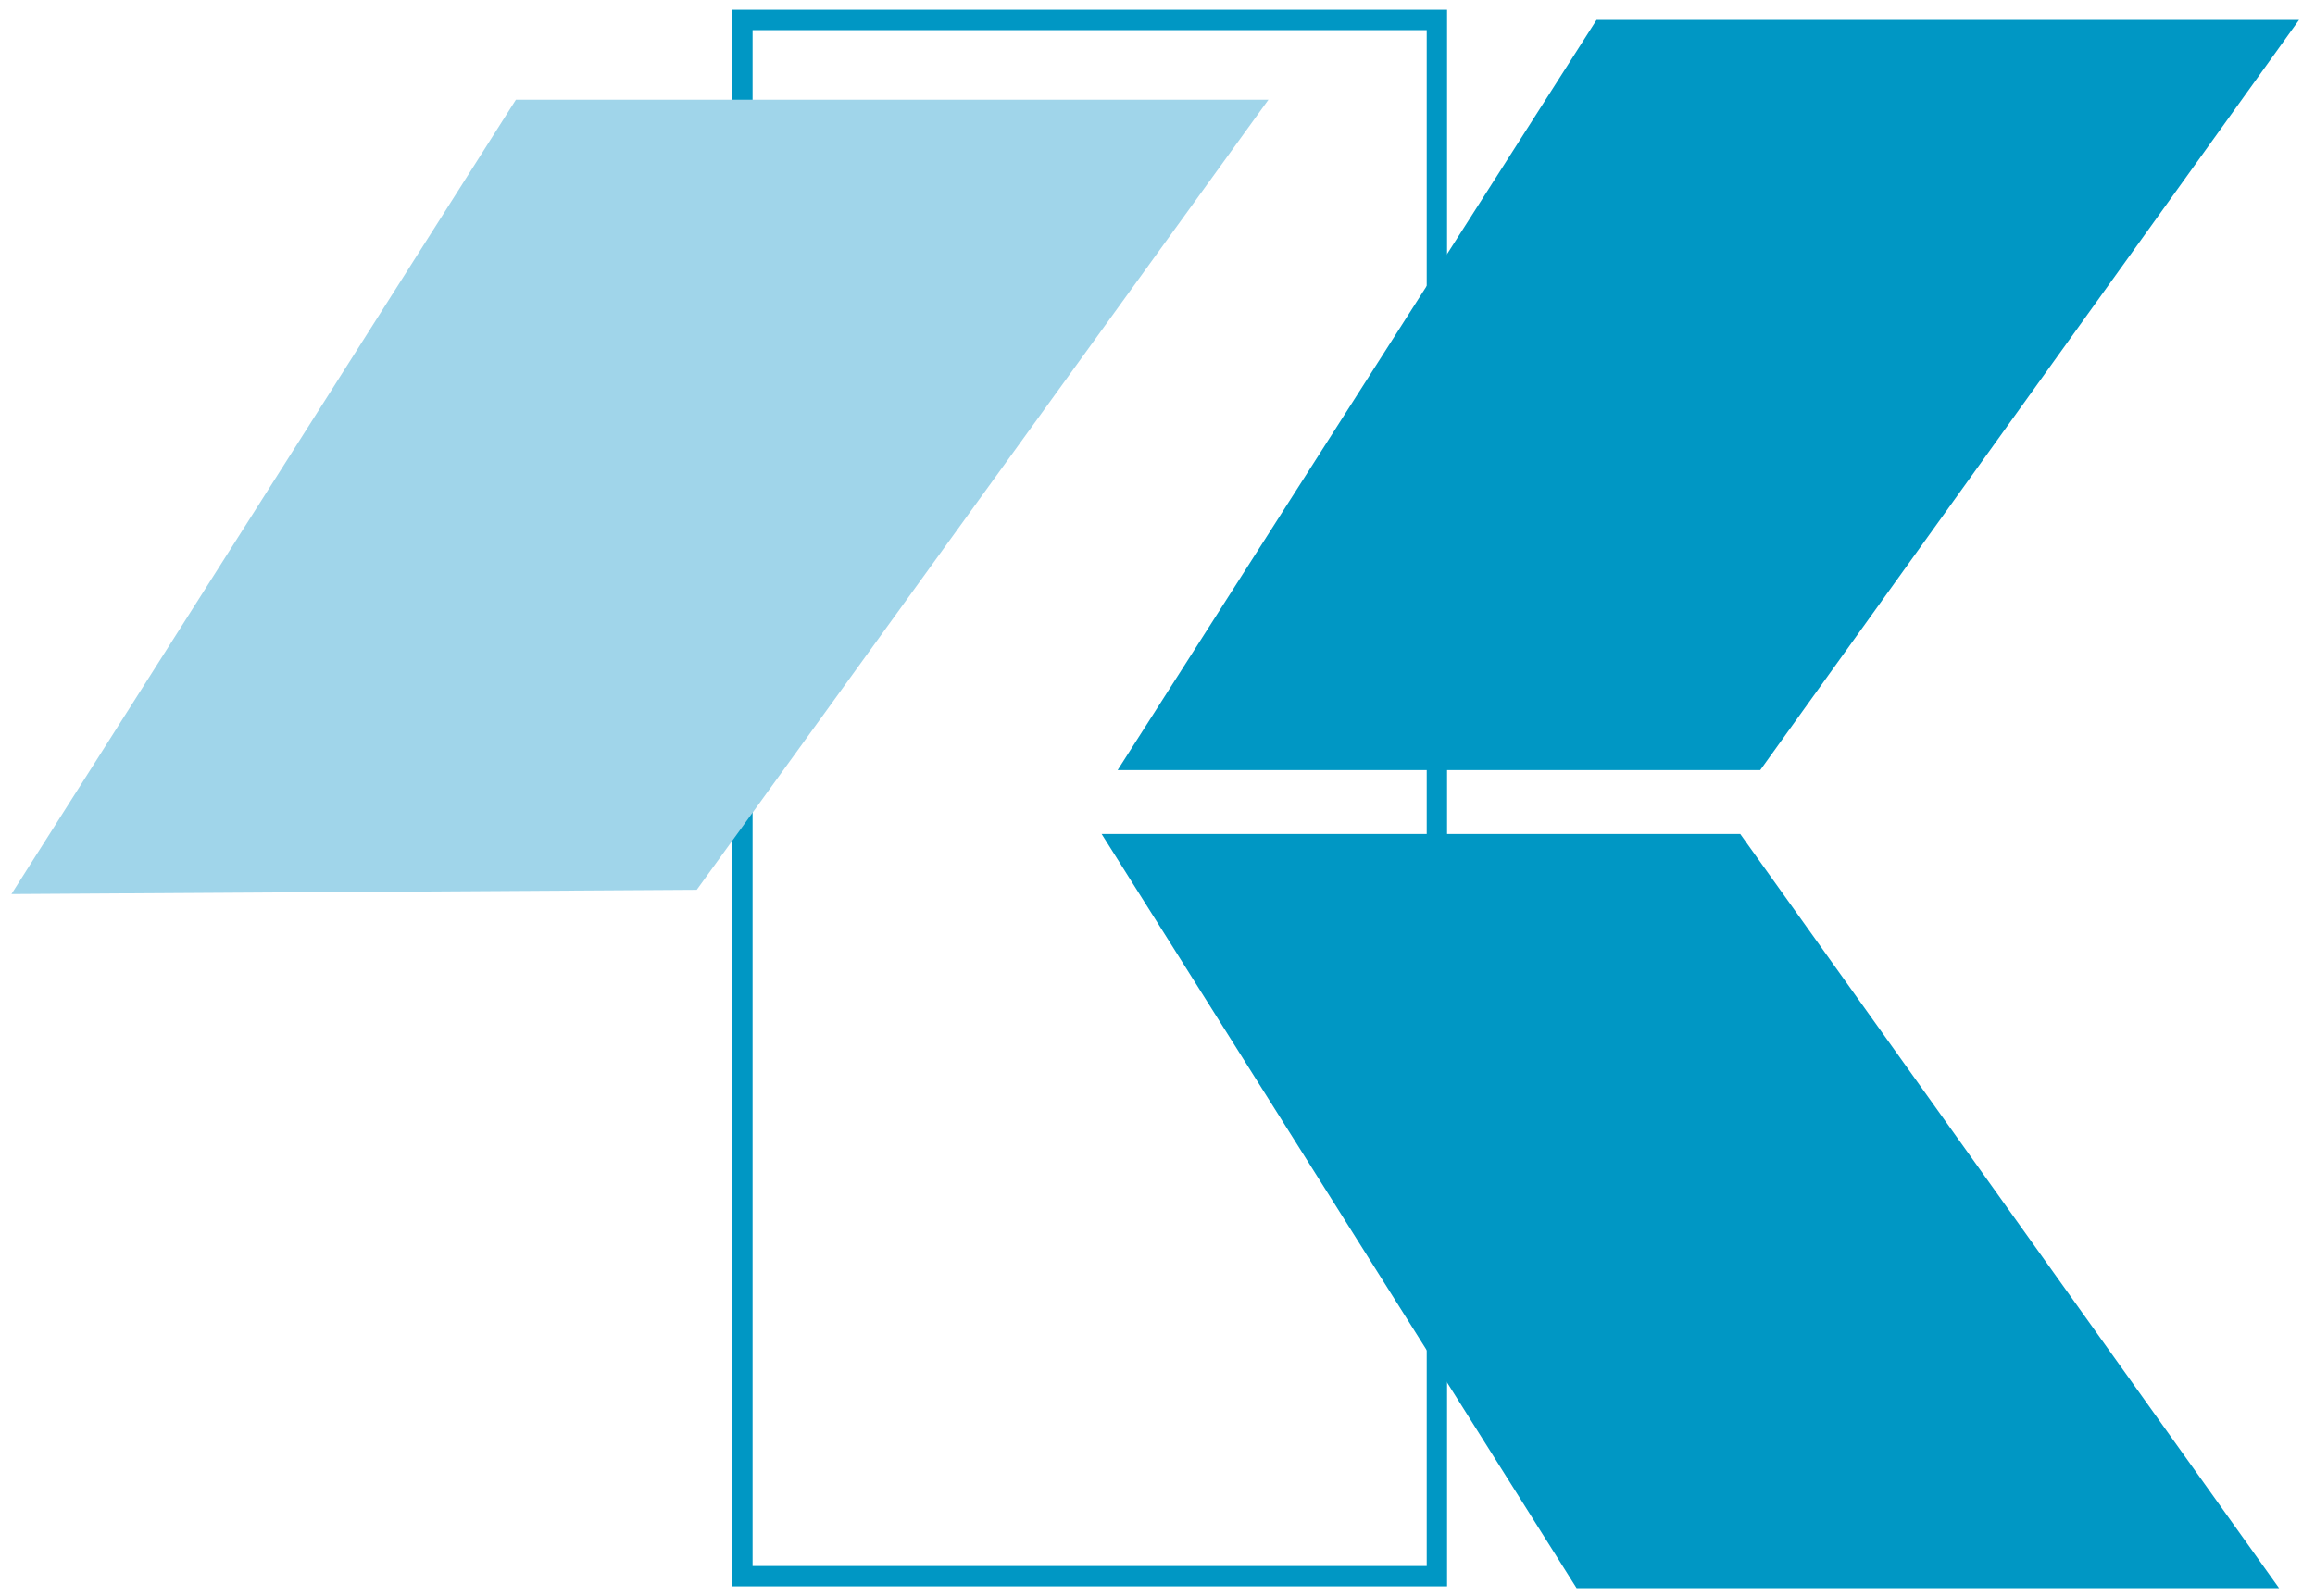
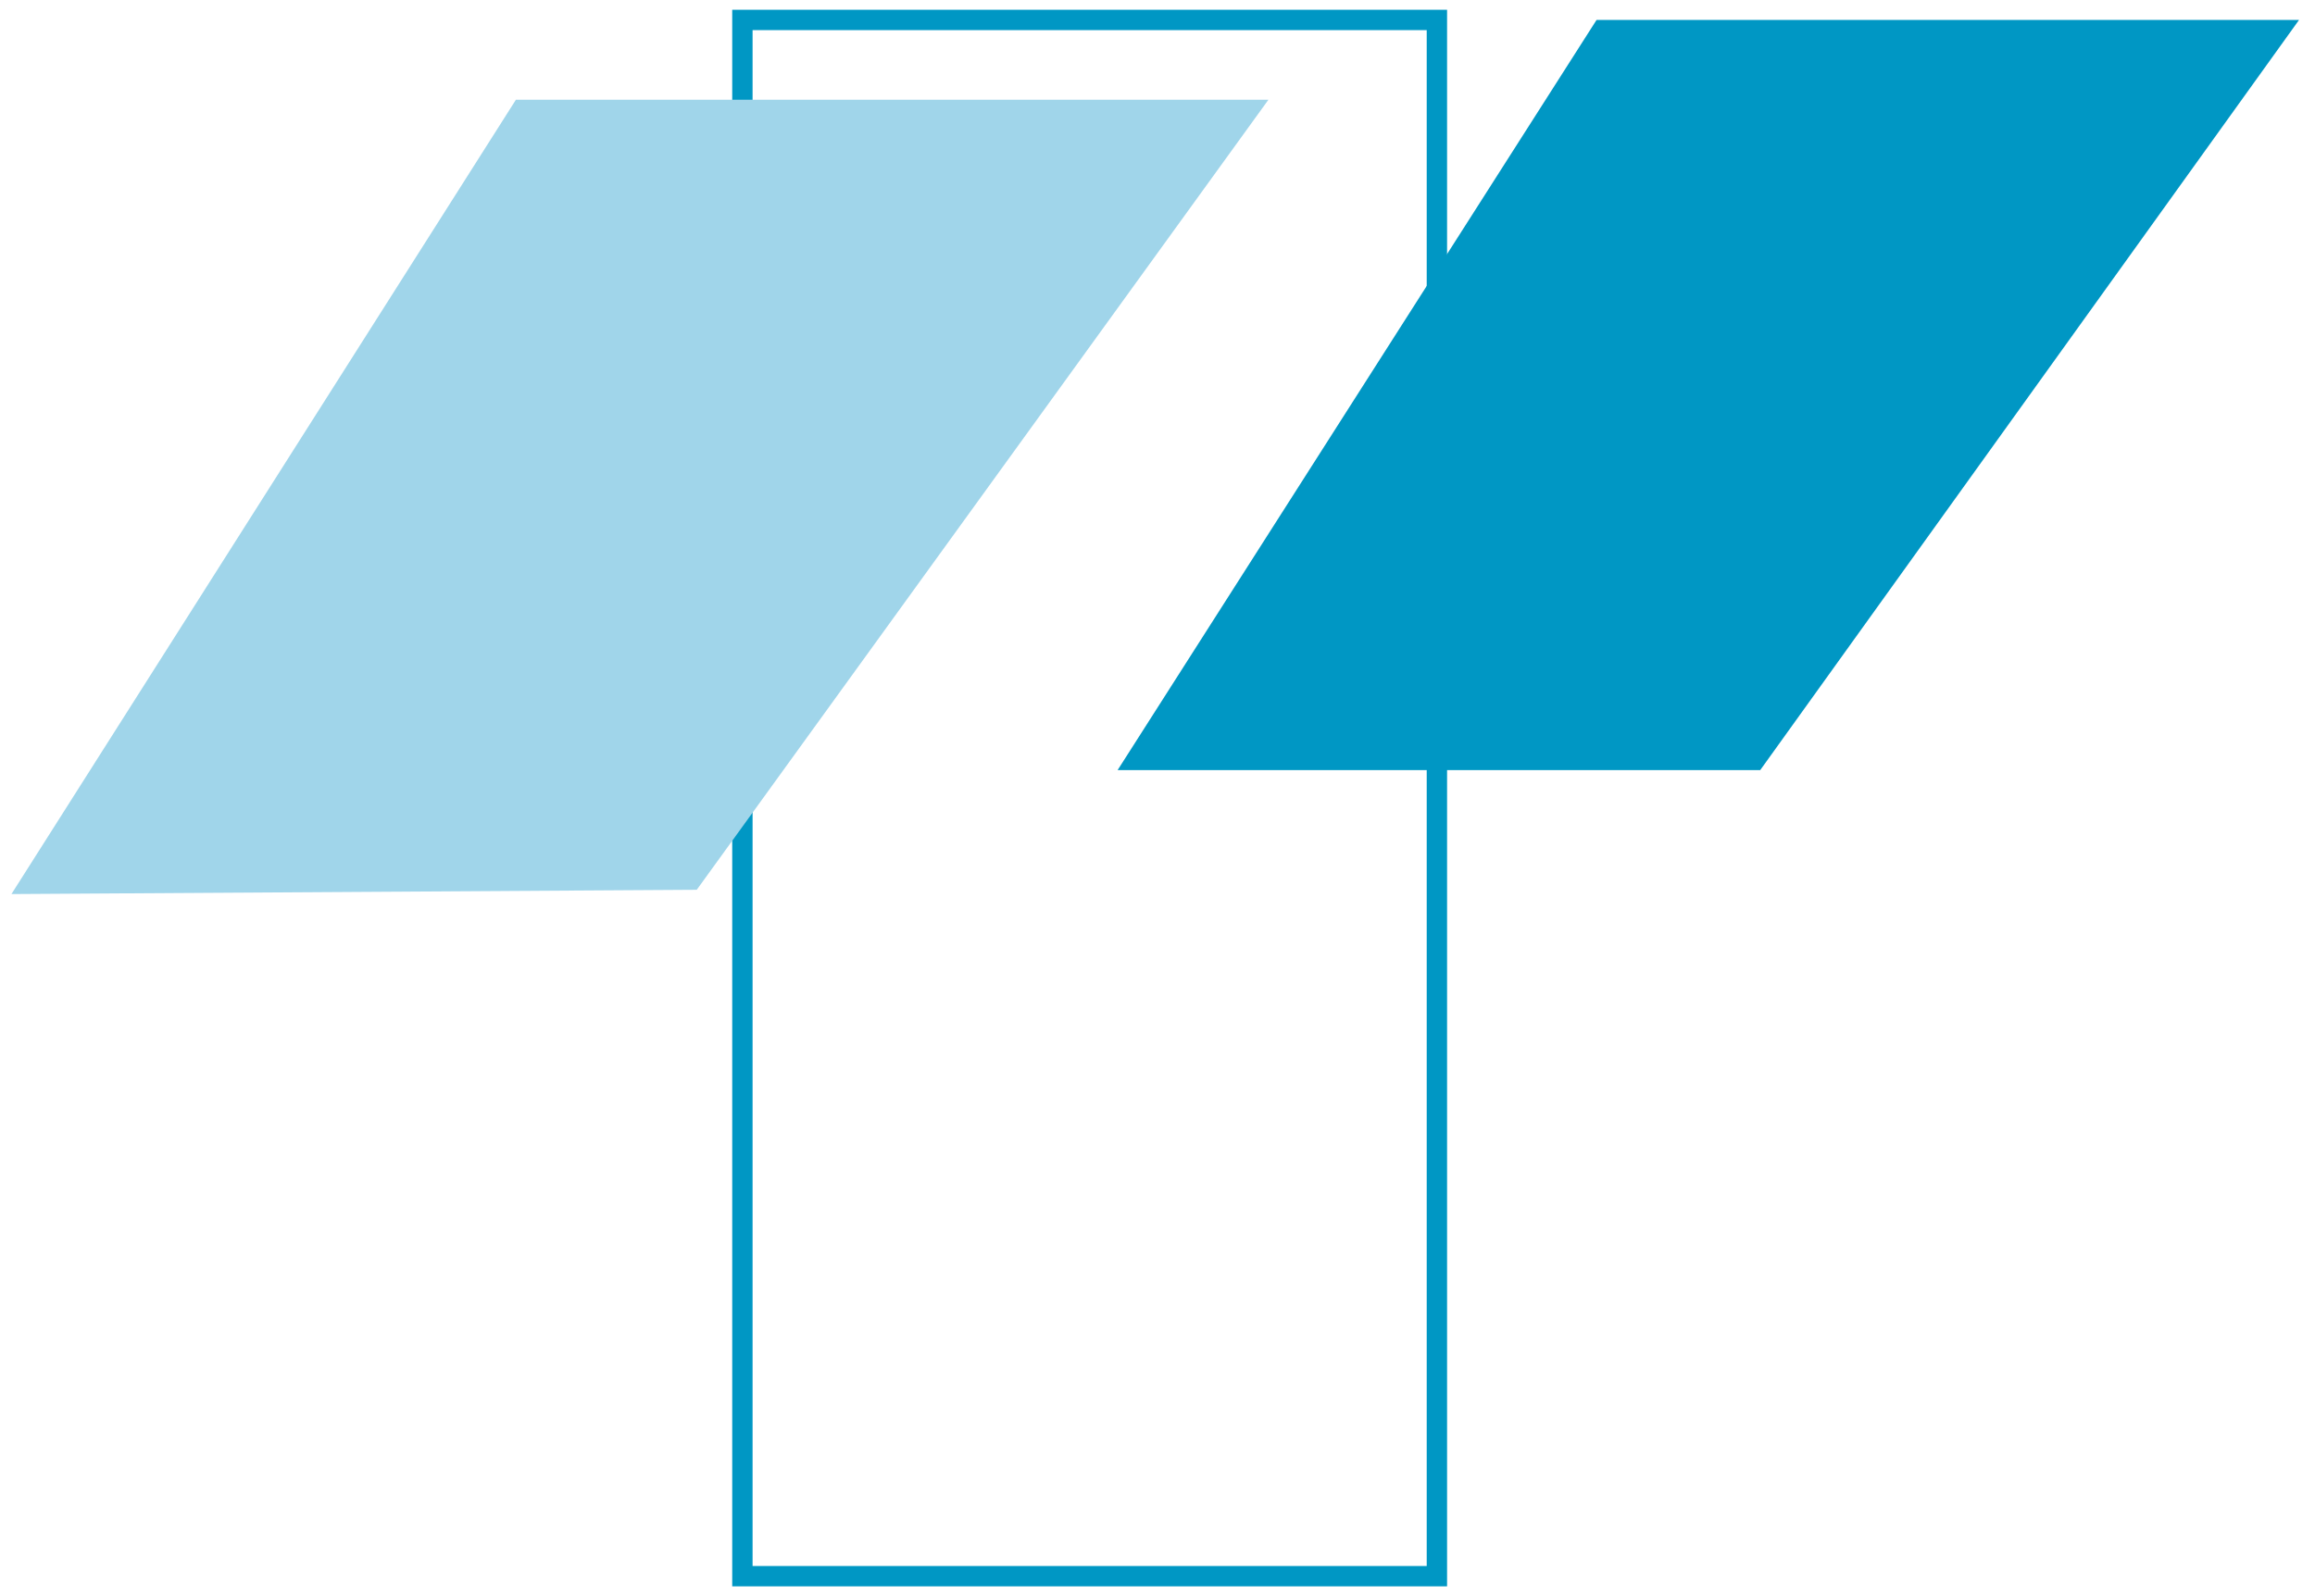
<svg xmlns="http://www.w3.org/2000/svg" version="1.1" id="Logo-1K" x="0px" y="0px" viewBox="0 0 58 40" style="enable-background:new 0 0 58 40;" xml:space="preserve">
  <style type="text/css">
	.st0{fill:none;stroke:#0097C4;stroke-width:0.51;stroke-miterlimit:3.864;}
	.st1{fill:#0097C4;}
	.st2{fill:#A0D5EA;stroke:#A0D5EA;stroke-miterlimit:10;}
</style>
  <polygon class="st0" points="18.6,0.5 36,0.5 36,39.5 18.6,39.5 18.6,0.5 " />
  <polygon class="st1" points="44.1,19.3 57.6,0.5 40,0.5 28,19.3 44.1,19.3 " />
-   <polygon class="st1" points="43.6,20.9 57.1,39.8 39.5,39.8 27.6,20.9 43.6,20.9 " />
  <polygon class="st2" points="17.2,21.8 30.8,3 13.2,3 1.2,21.9 17.2,21.8 " />
</svg>